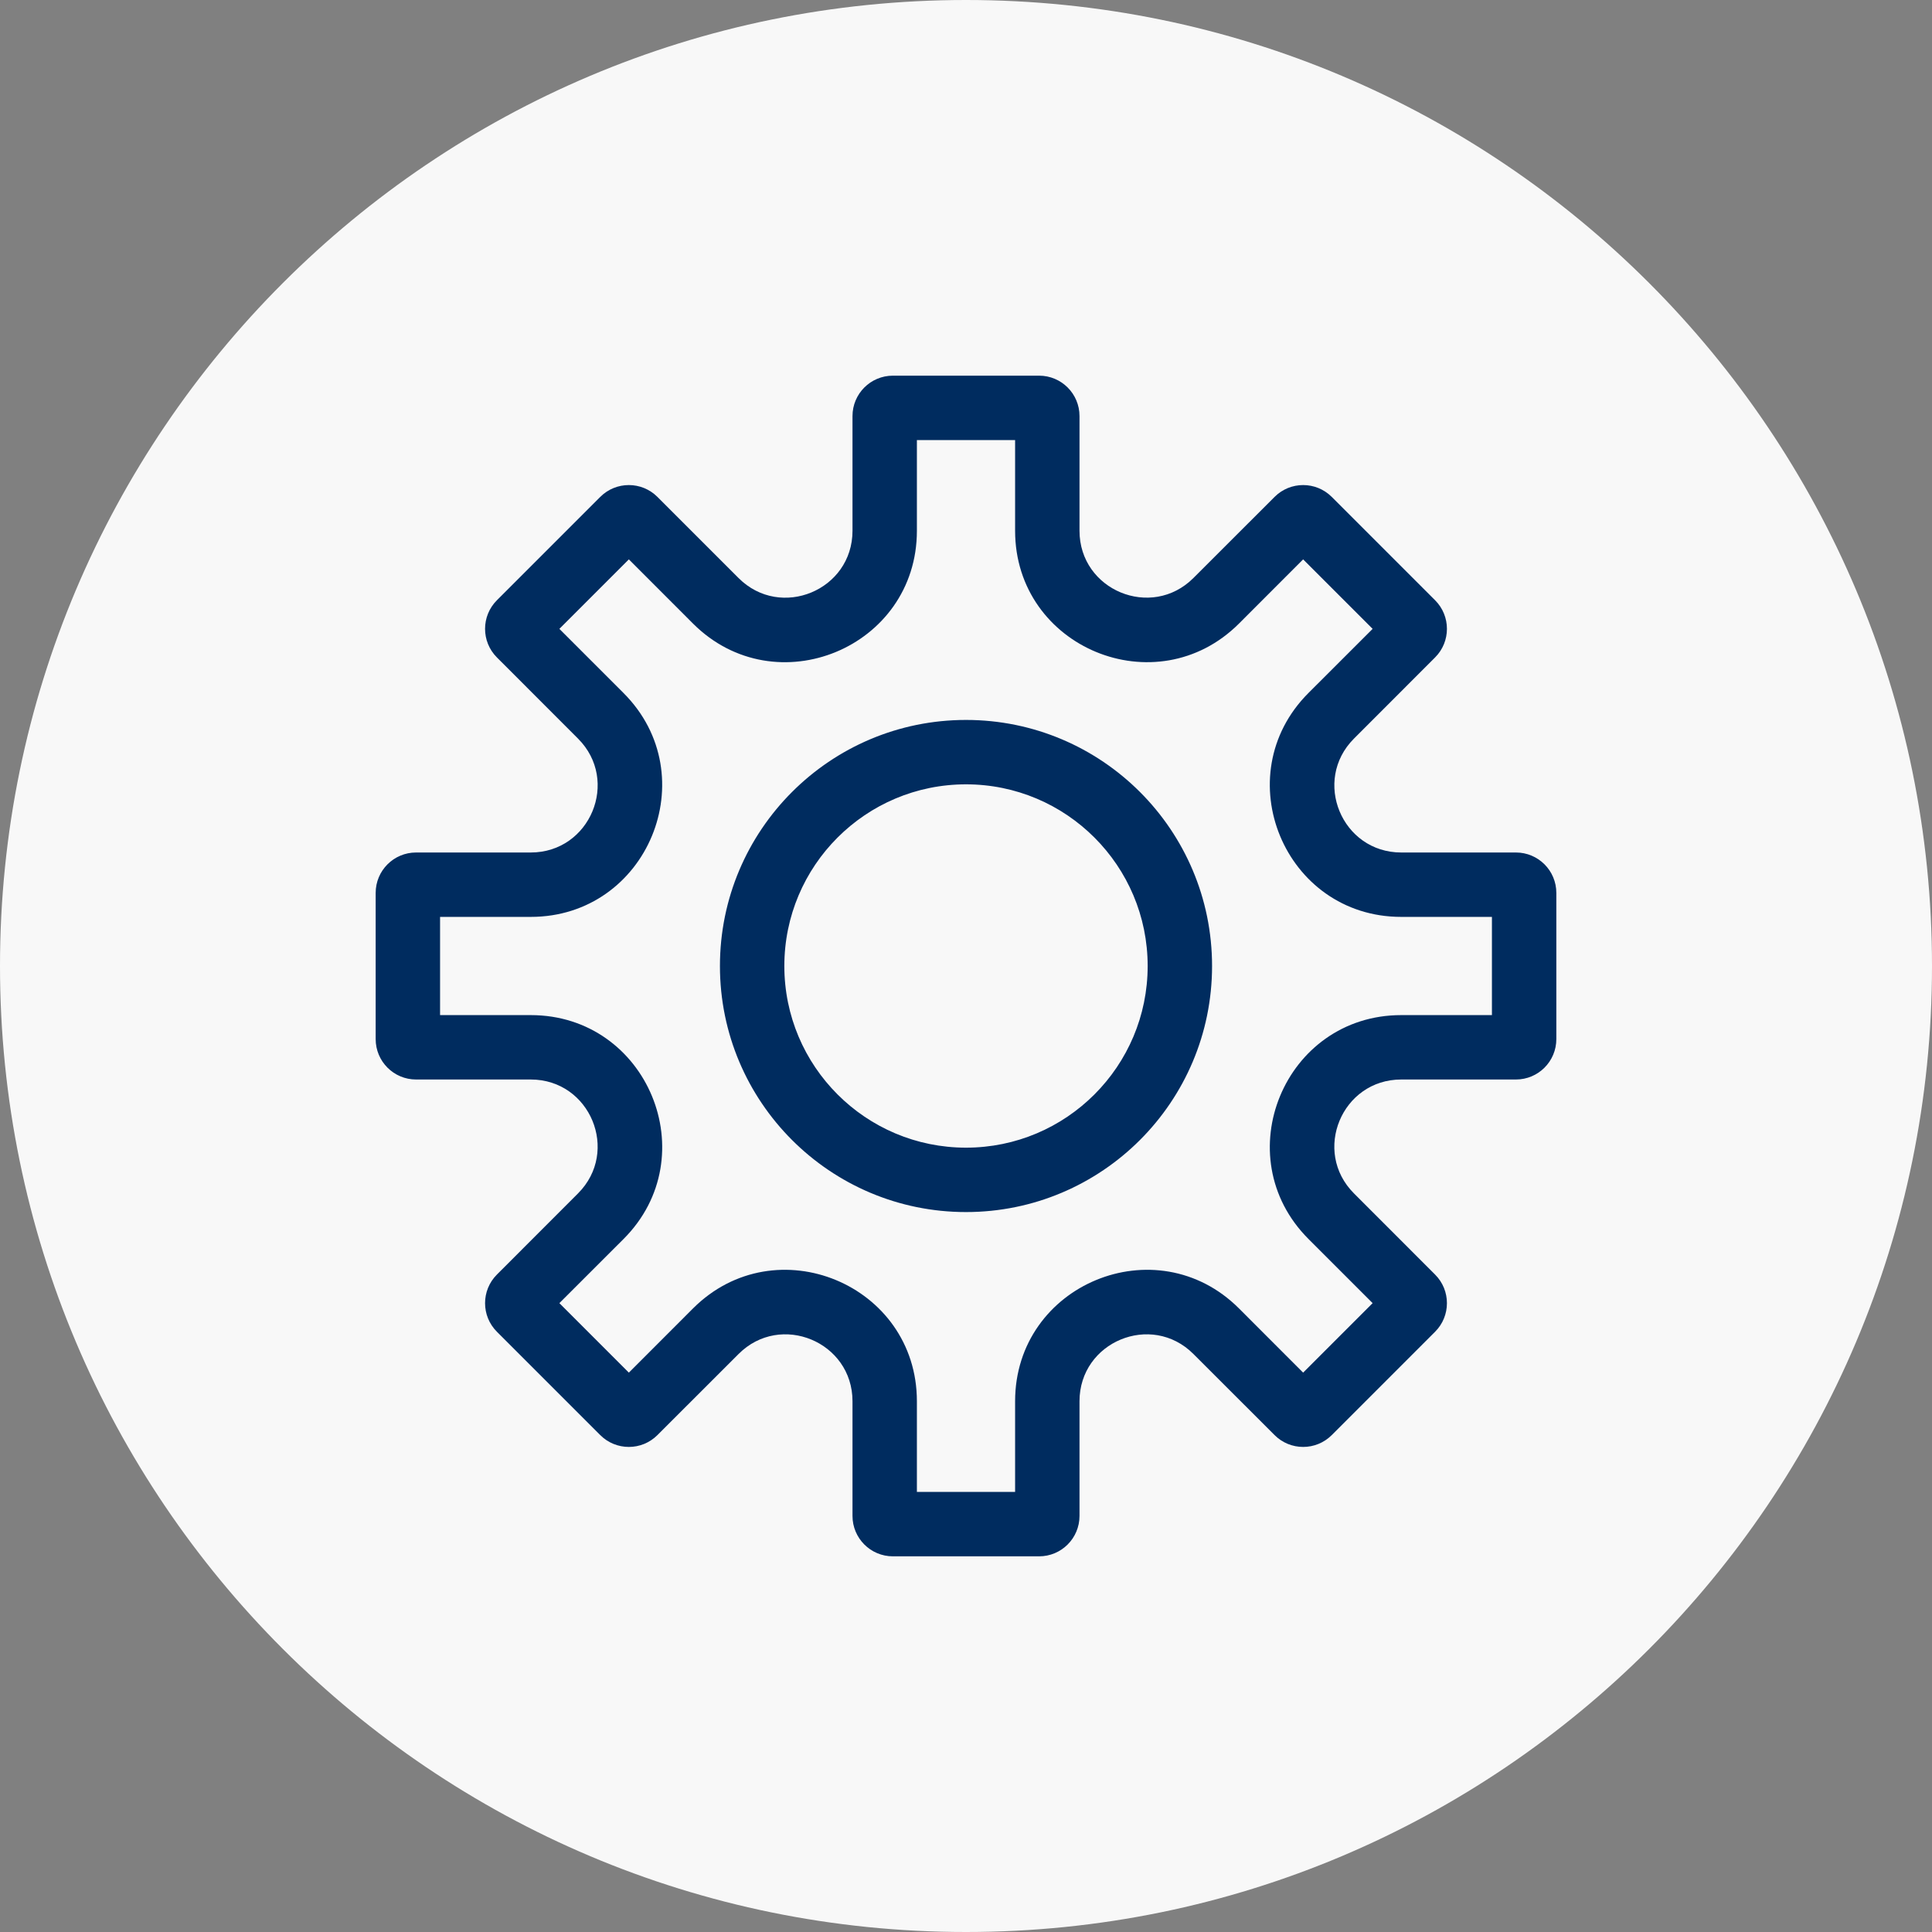
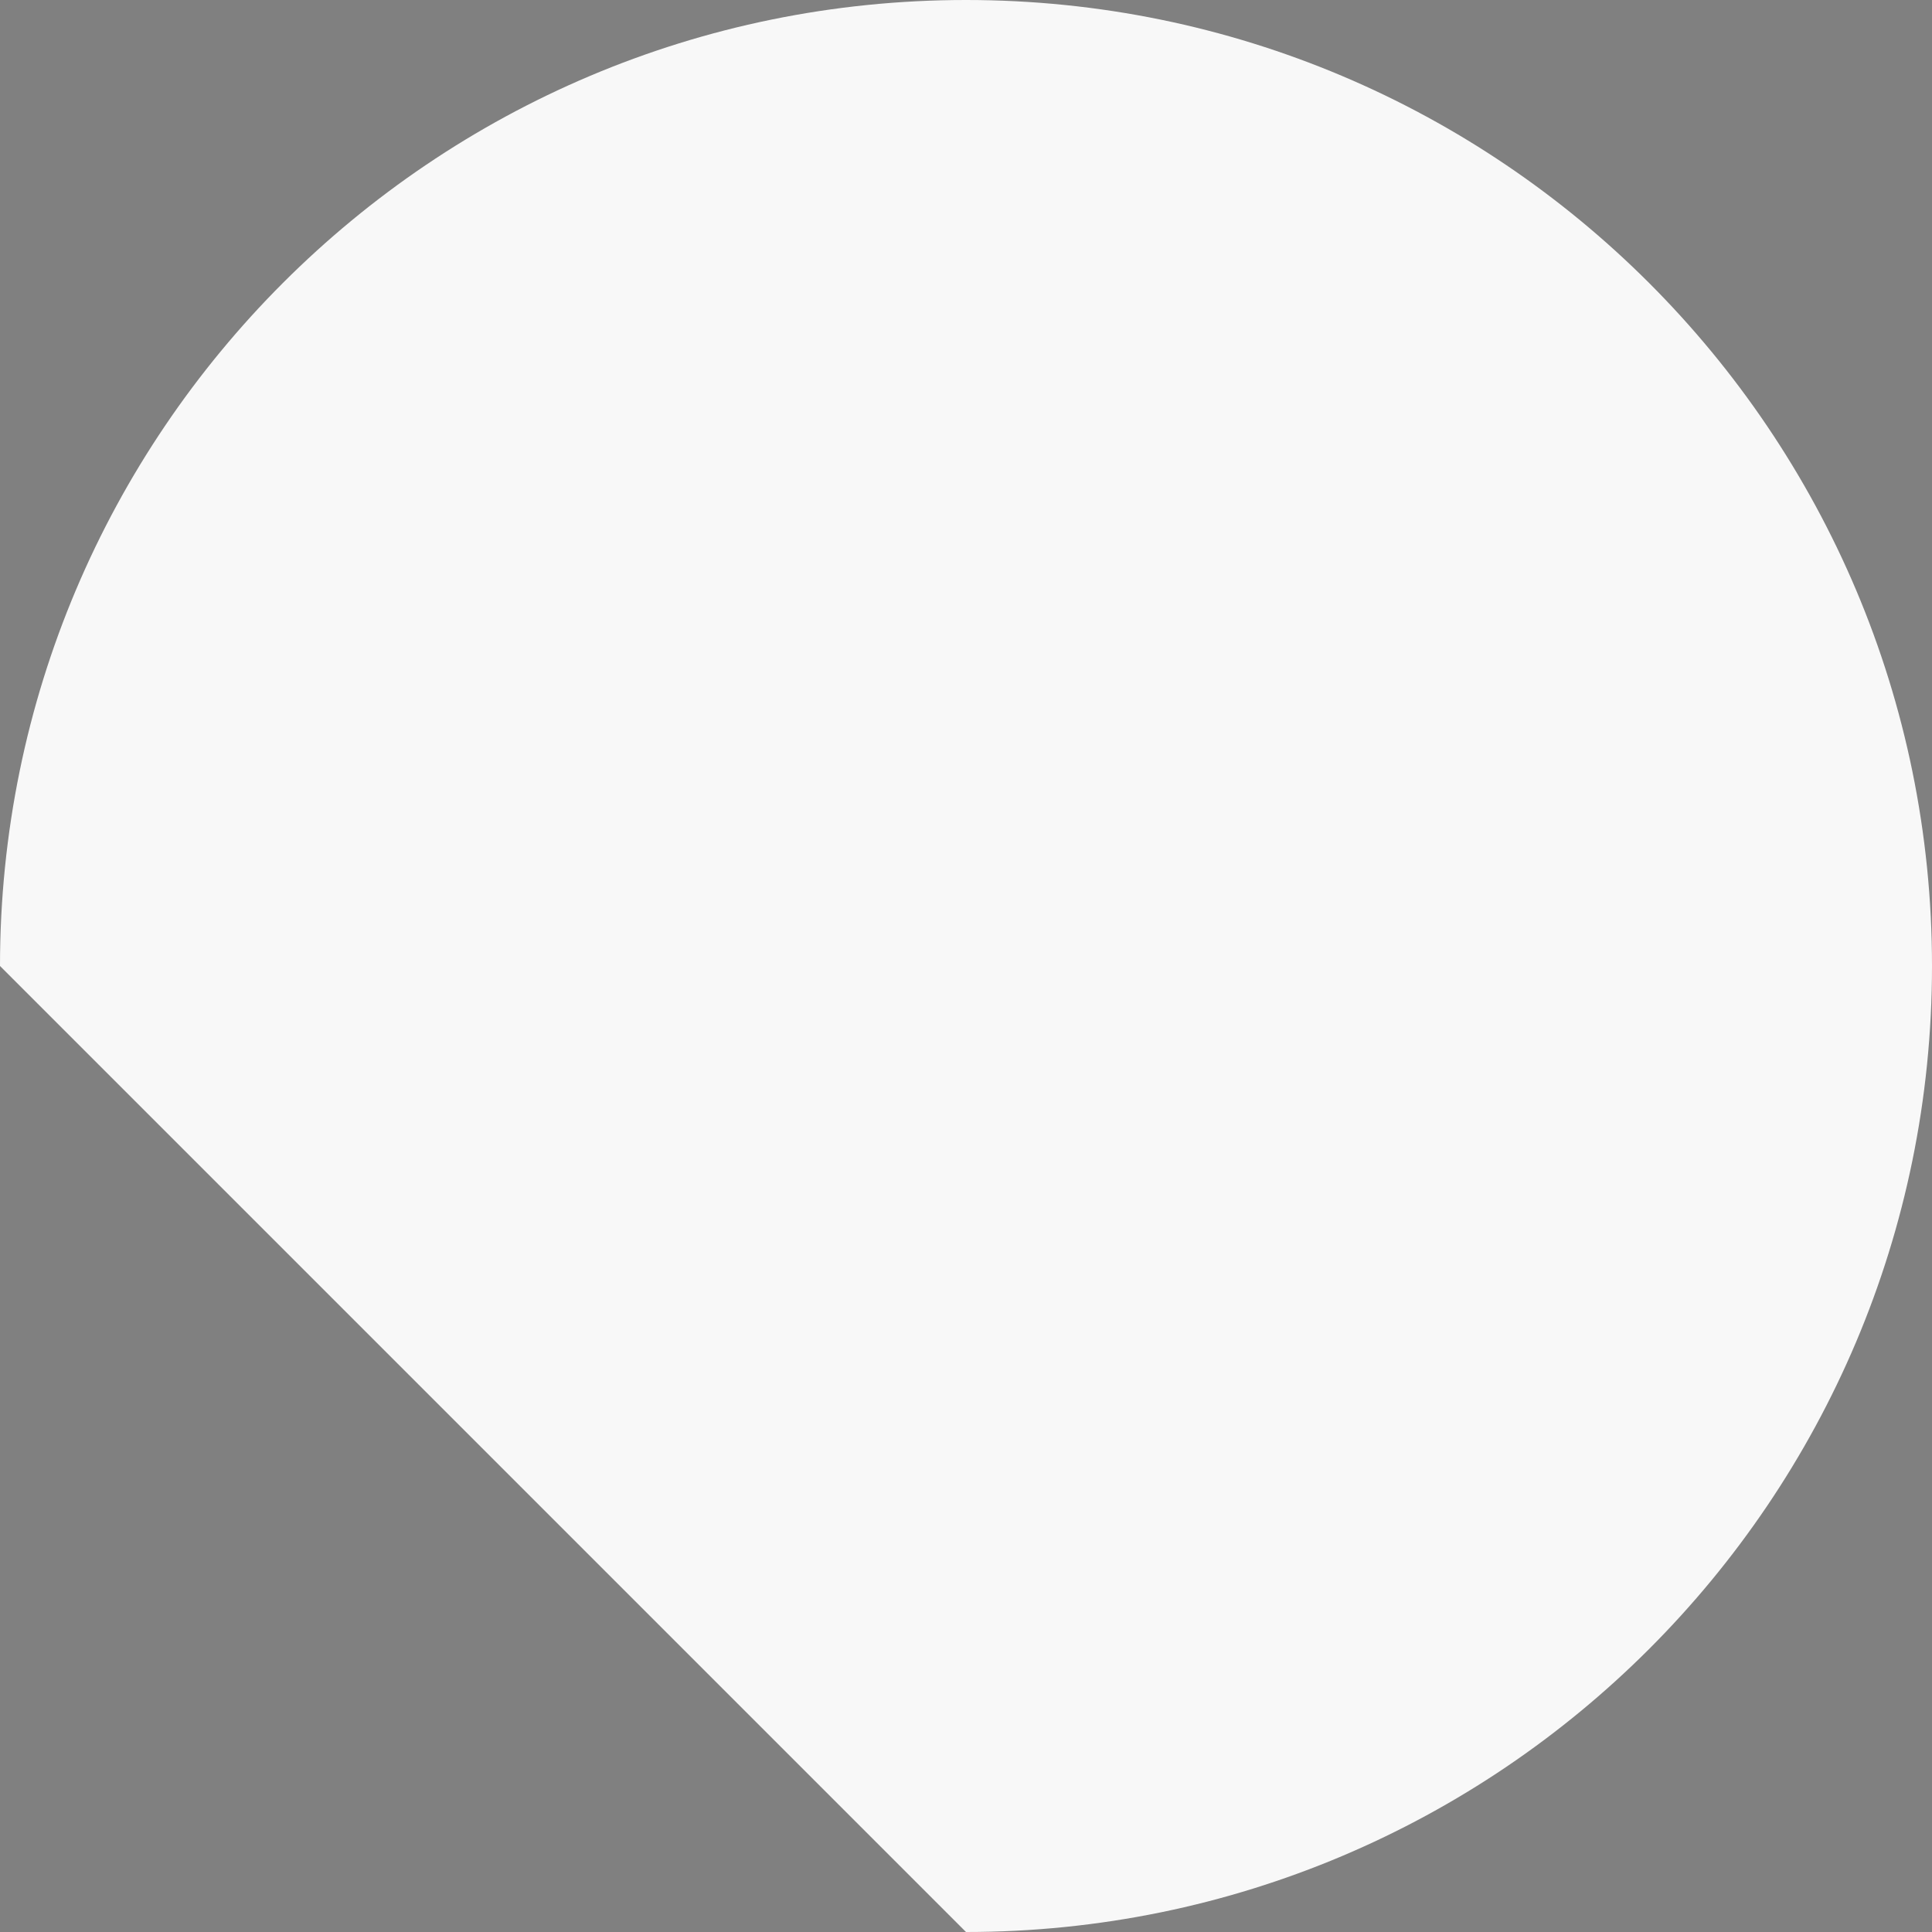
<svg xmlns="http://www.w3.org/2000/svg" width="36" height="36" viewBox="0 0 36 36" fill="none">
  <rect x="0" y="0" width="36" height="36" fill="#808080" stroke="none" />
  <g clip-path="url(#clip0_11_19)">
-     <path d="M18 36C27.941 36 36 27.941 36 18C36 8.059 27.941 0 18 0C8.059 0 0 8.059 0 18C0 27.941 8.059 36 18 36Z" fill="#F8F8F8" />
-     <path fill-rule="evenodd" clip-rule="evenodd" d="M23.087 11.619C21.547 13.157 18.915 12.068 18.915 9.89V8.2H17.085V9.891C17.085 12.068 14.453 13.158 12.913 11.619L11.718 10.423L10.423 11.718L11.618 12.913C13.158 14.453 12.067 17.085 9.89 17.085H8.2V18.915H9.89C12.068 18.915 13.158 21.548 11.619 23.087L10.423 24.282L11.718 25.577L12.913 24.381C14.453 22.842 17.085 23.933 17.085 26.11V27.8H18.915V26.11C18.915 23.933 21.547 22.842 23.087 24.381L24.282 25.577L25.577 24.282L24.382 23.087C22.842 21.547 23.933 18.915 26.11 18.915H27.8V17.085H26.11C23.932 17.085 22.843 14.452 24.381 12.913L25.577 11.718L24.282 10.423L23.087 11.619ZM25.23 22.238L26.741 23.75C27.035 24.044 27.035 24.521 26.741 24.815L24.815 26.741C24.521 27.035 24.044 27.035 23.75 26.741L22.238 25.23C21.455 24.446 20.115 25.002 20.115 26.11V28.247C20.115 28.663 19.778 29 19.362 29H16.638C16.222 29 15.885 28.663 15.885 28.247V26.11C15.885 25.002 14.545 24.446 13.762 25.23L12.25 26.741C11.956 27.035 11.479 27.035 11.185 26.741L9.259 24.815C8.965 24.521 8.965 24.044 9.259 23.75L10.77 22.238C11.553 21.455 10.998 20.115 9.89 20.115H7.753C7.337 20.115 7 19.778 7 19.362V16.638C7 16.222 7.337 15.885 7.753 15.885H9.89C10.998 15.885 11.554 14.545 10.77 13.762L9.259 12.25C8.965 11.956 8.965 11.479 9.259 11.185L11.185 9.259C11.479 8.965 11.956 8.965 12.25 9.259L13.762 10.771C14.545 11.554 15.885 10.999 15.885 9.891V7.753C15.885 7.337 16.222 7 16.638 7H19.362C19.778 7 20.115 7.337 20.115 7.753V9.89C20.115 10.998 21.455 11.553 22.238 10.77L23.75 9.259C24.044 8.965 24.521 8.965 24.815 9.259L26.741 11.185C27.035 11.479 27.035 11.956 26.741 12.25L25.23 13.762C24.447 14.545 25.002 15.885 26.11 15.885H28.247C28.663 15.885 29 16.222 29 16.638V19.362C29 19.778 28.663 20.115 28.247 20.115H26.11C25.002 20.115 24.446 21.455 25.23 22.238ZM18 22.585C15.468 22.585 13.415 20.532 13.415 18C13.415 15.468 15.468 13.415 18 13.415C20.532 13.415 22.585 15.468 22.585 18C22.585 20.532 20.532 22.585 18 22.585ZM14.615 18C14.615 19.869 16.131 21.385 18 21.385C19.869 21.385 21.385 19.869 21.385 18C21.385 16.131 19.869 14.615 18 14.615C16.131 14.615 14.615 16.131 14.615 18Z" fill="#002C5F" />
+     <path d="M18 36C27.941 36 36 27.941 36 18C36 8.059 27.941 0 18 0C8.059 0 0 8.059 0 18Z" fill="#F8F8F8" />
  </g>
  <defs>
    <clipPath id="clip0_11_19">
      <rect width="36" height="36" fill="white" />
    </clipPath>
  </defs>
</svg>